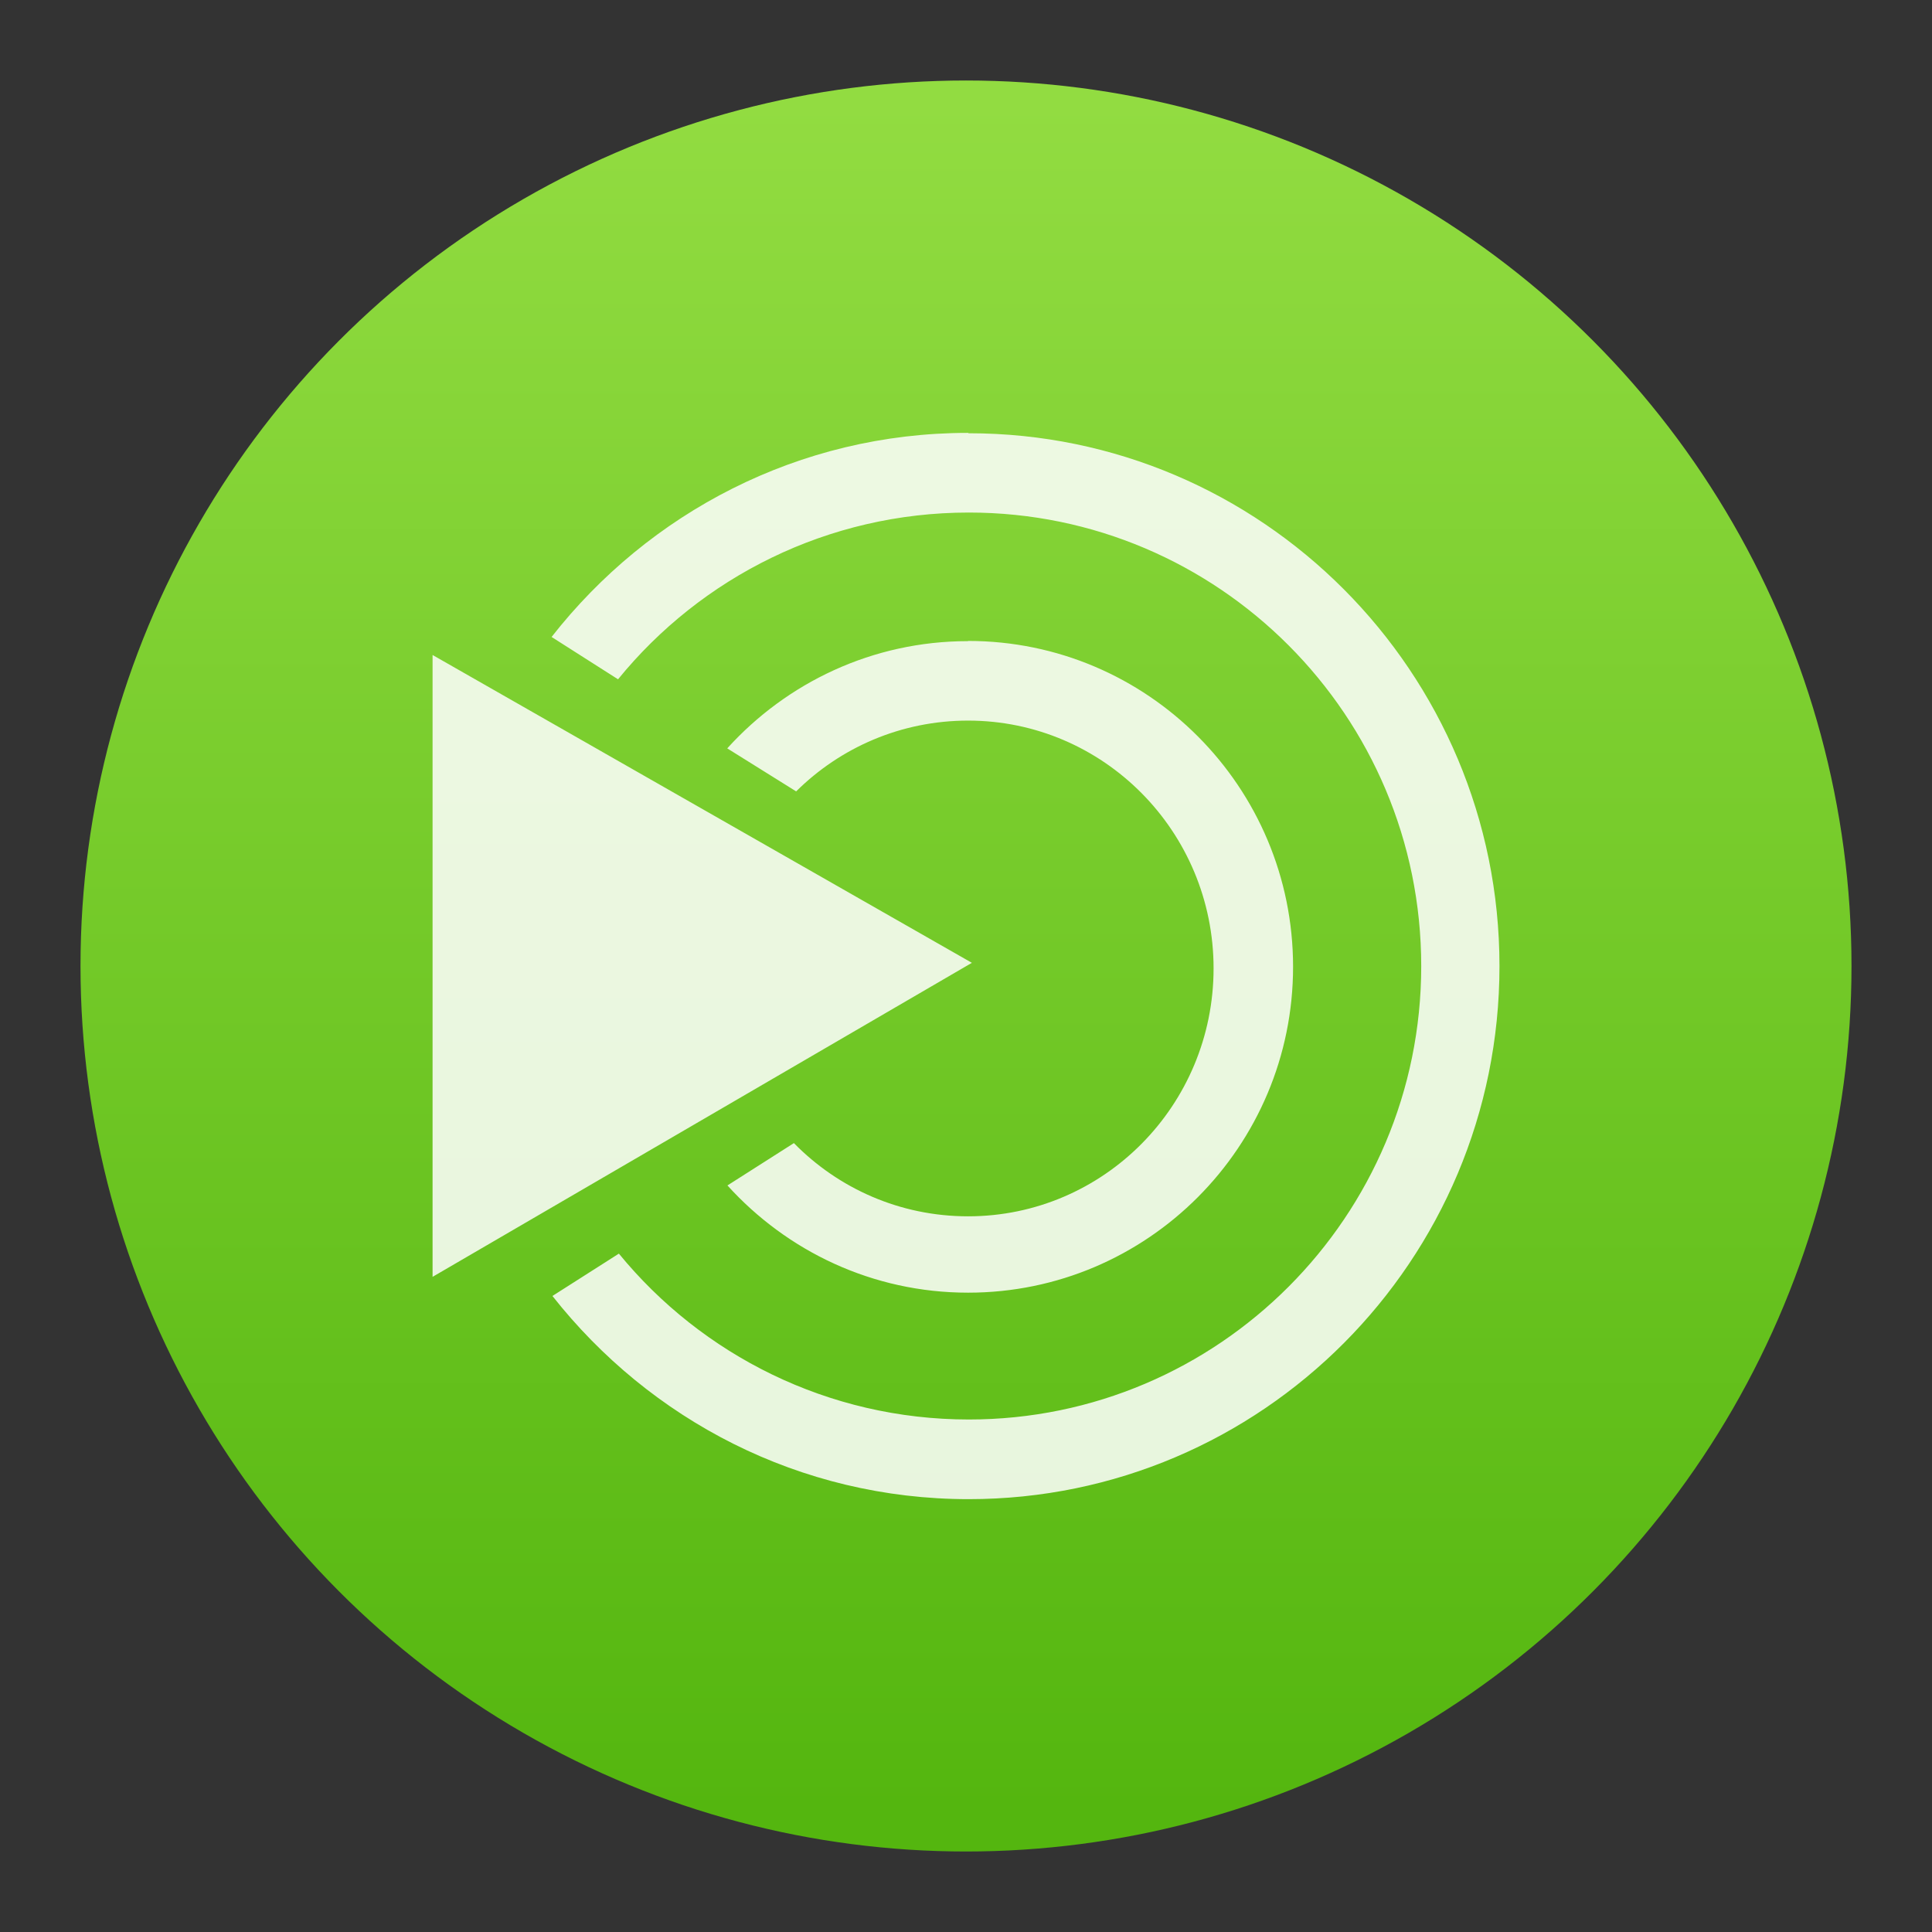
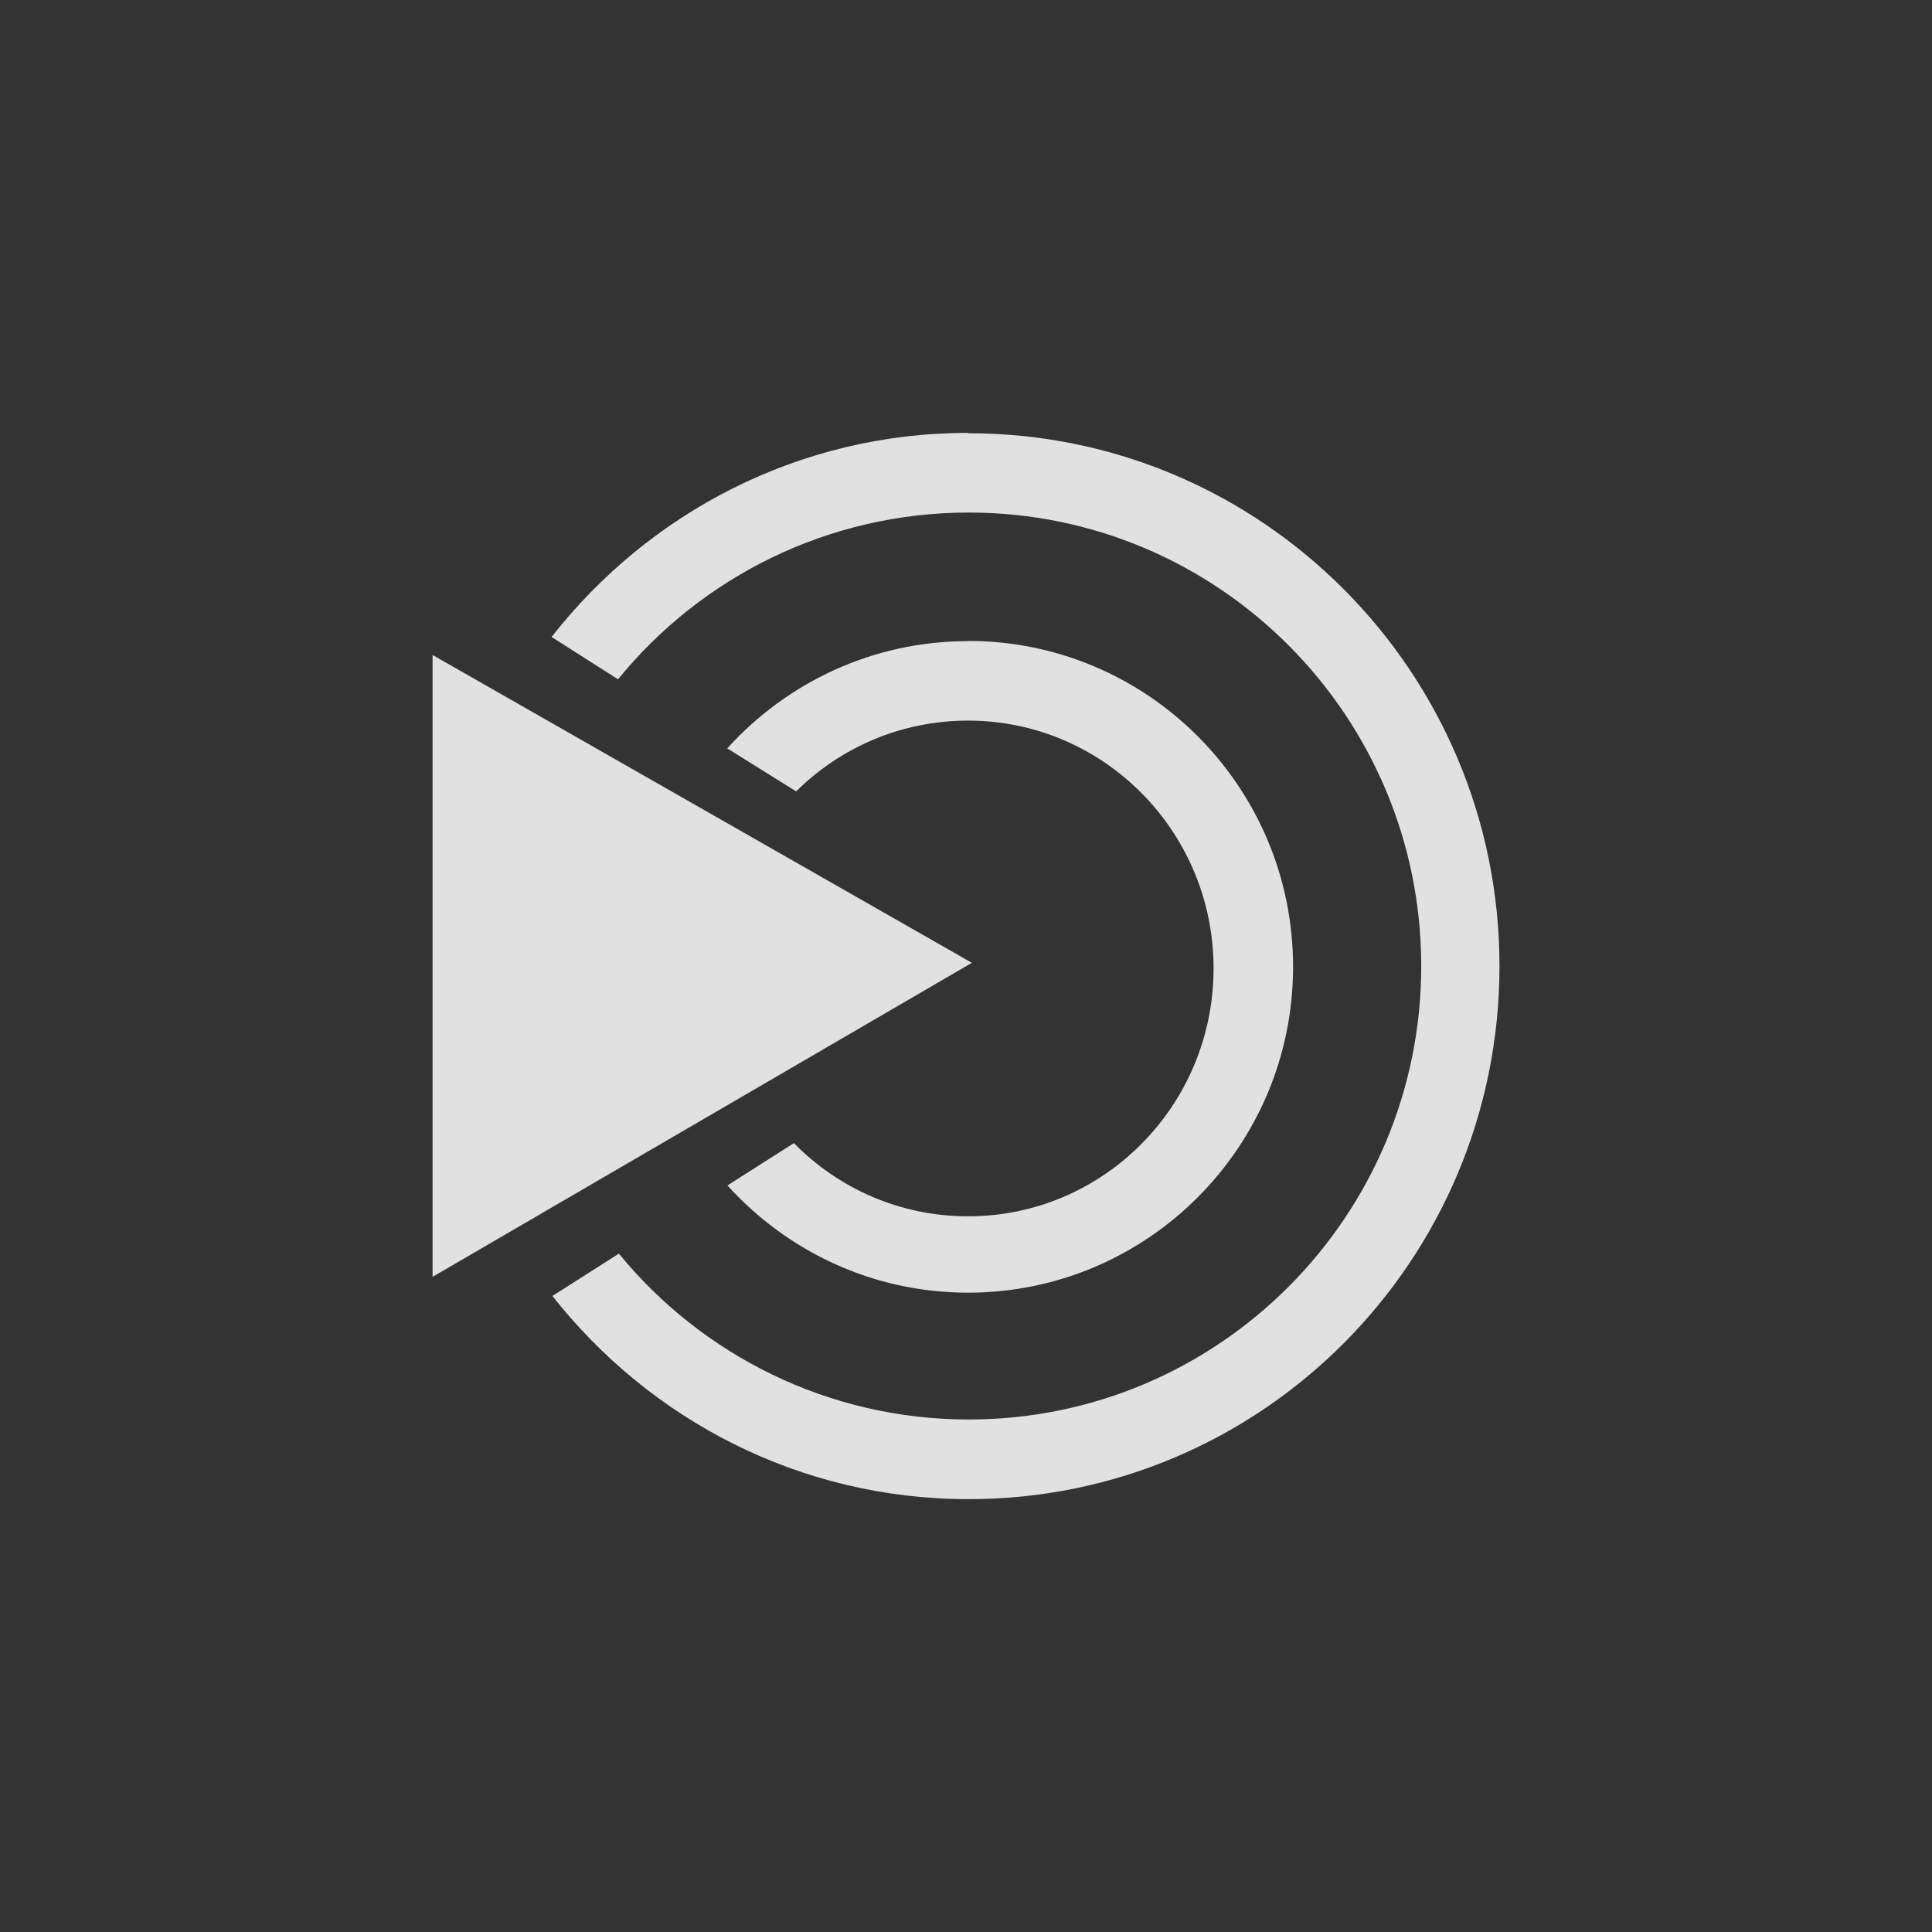
<svg xmlns="http://www.w3.org/2000/svg" viewBox="0 0 48 48">
  <rect x="0" y="0" width="48" height="48" fill="#333333" stroke="none" />
  <linearGradient id="a" gradientUnits="userSpaceOnUse" x1="407.234" x2="407.234" y1="545.953" y2="501.953">
    <stop offset="0" stop-color="#3889e9" />
    <stop offset="1" stop-color="#5ea5fb" />
  </linearGradient>
  <linearGradient id="b" gradientUnits="userSpaceOnUse" x1="407.898" x2="407.898" y1="544.917" y2="502.489">
    <stop offset="0" stop-color="#54b60f" />
    <stop offset="1" stop-color="#92dc41" />
  </linearGradient>
  <g transform="translate(-384.805 -499.953)">
-     <circle cx="408.805" cy="523.953" fill="url(#b)" r="22" />
-     <circle cx="408.805" cy="523.953" fill="url(#a)" r="0" />
    <path d="m408.851 510.708c-4.204 0-7.933 1.992-10.342 5.07l1.651 1.052c2.06-2.531 5.208-4.143 8.716-4.143 6.203 0 11.239 5.048 11.239 11.269 0 6.216-5.036 11.264-11.239 11.264-3.496 0-6.633-1.603-8.695-4.121l-1.651 1.052c2.418 3.069 6.135 5.048 10.342 5.048 7.281 0 13.187-5.932 13.187-13.243 0-7.307-5.91-13.239-13.187-13.239m-13.32 5.509v15.45l13.399-7.802m-.099-7.992c-2.37 0-4.5 1.031-5.979 2.664l1.712 1.069c1.099-1.09 2.608-1.759 4.272-1.759 3.367 0 6.099 2.759 6.099 6.156 0 3.401-2.729 6.16-6.099 6.16-1.694 0-3.225-.694-4.328-1.819l-1.651 1.052c1.479 1.633 3.604 2.664 5.979 2.664 4.458 0 8.074-3.63 8.074-8.096 0-4.471-3.616-8.096-8.074-8.096m-.005.005" fill="#fff" fill-opacity=".855" fill-rule="evenodd" />
  </g>
</svg>